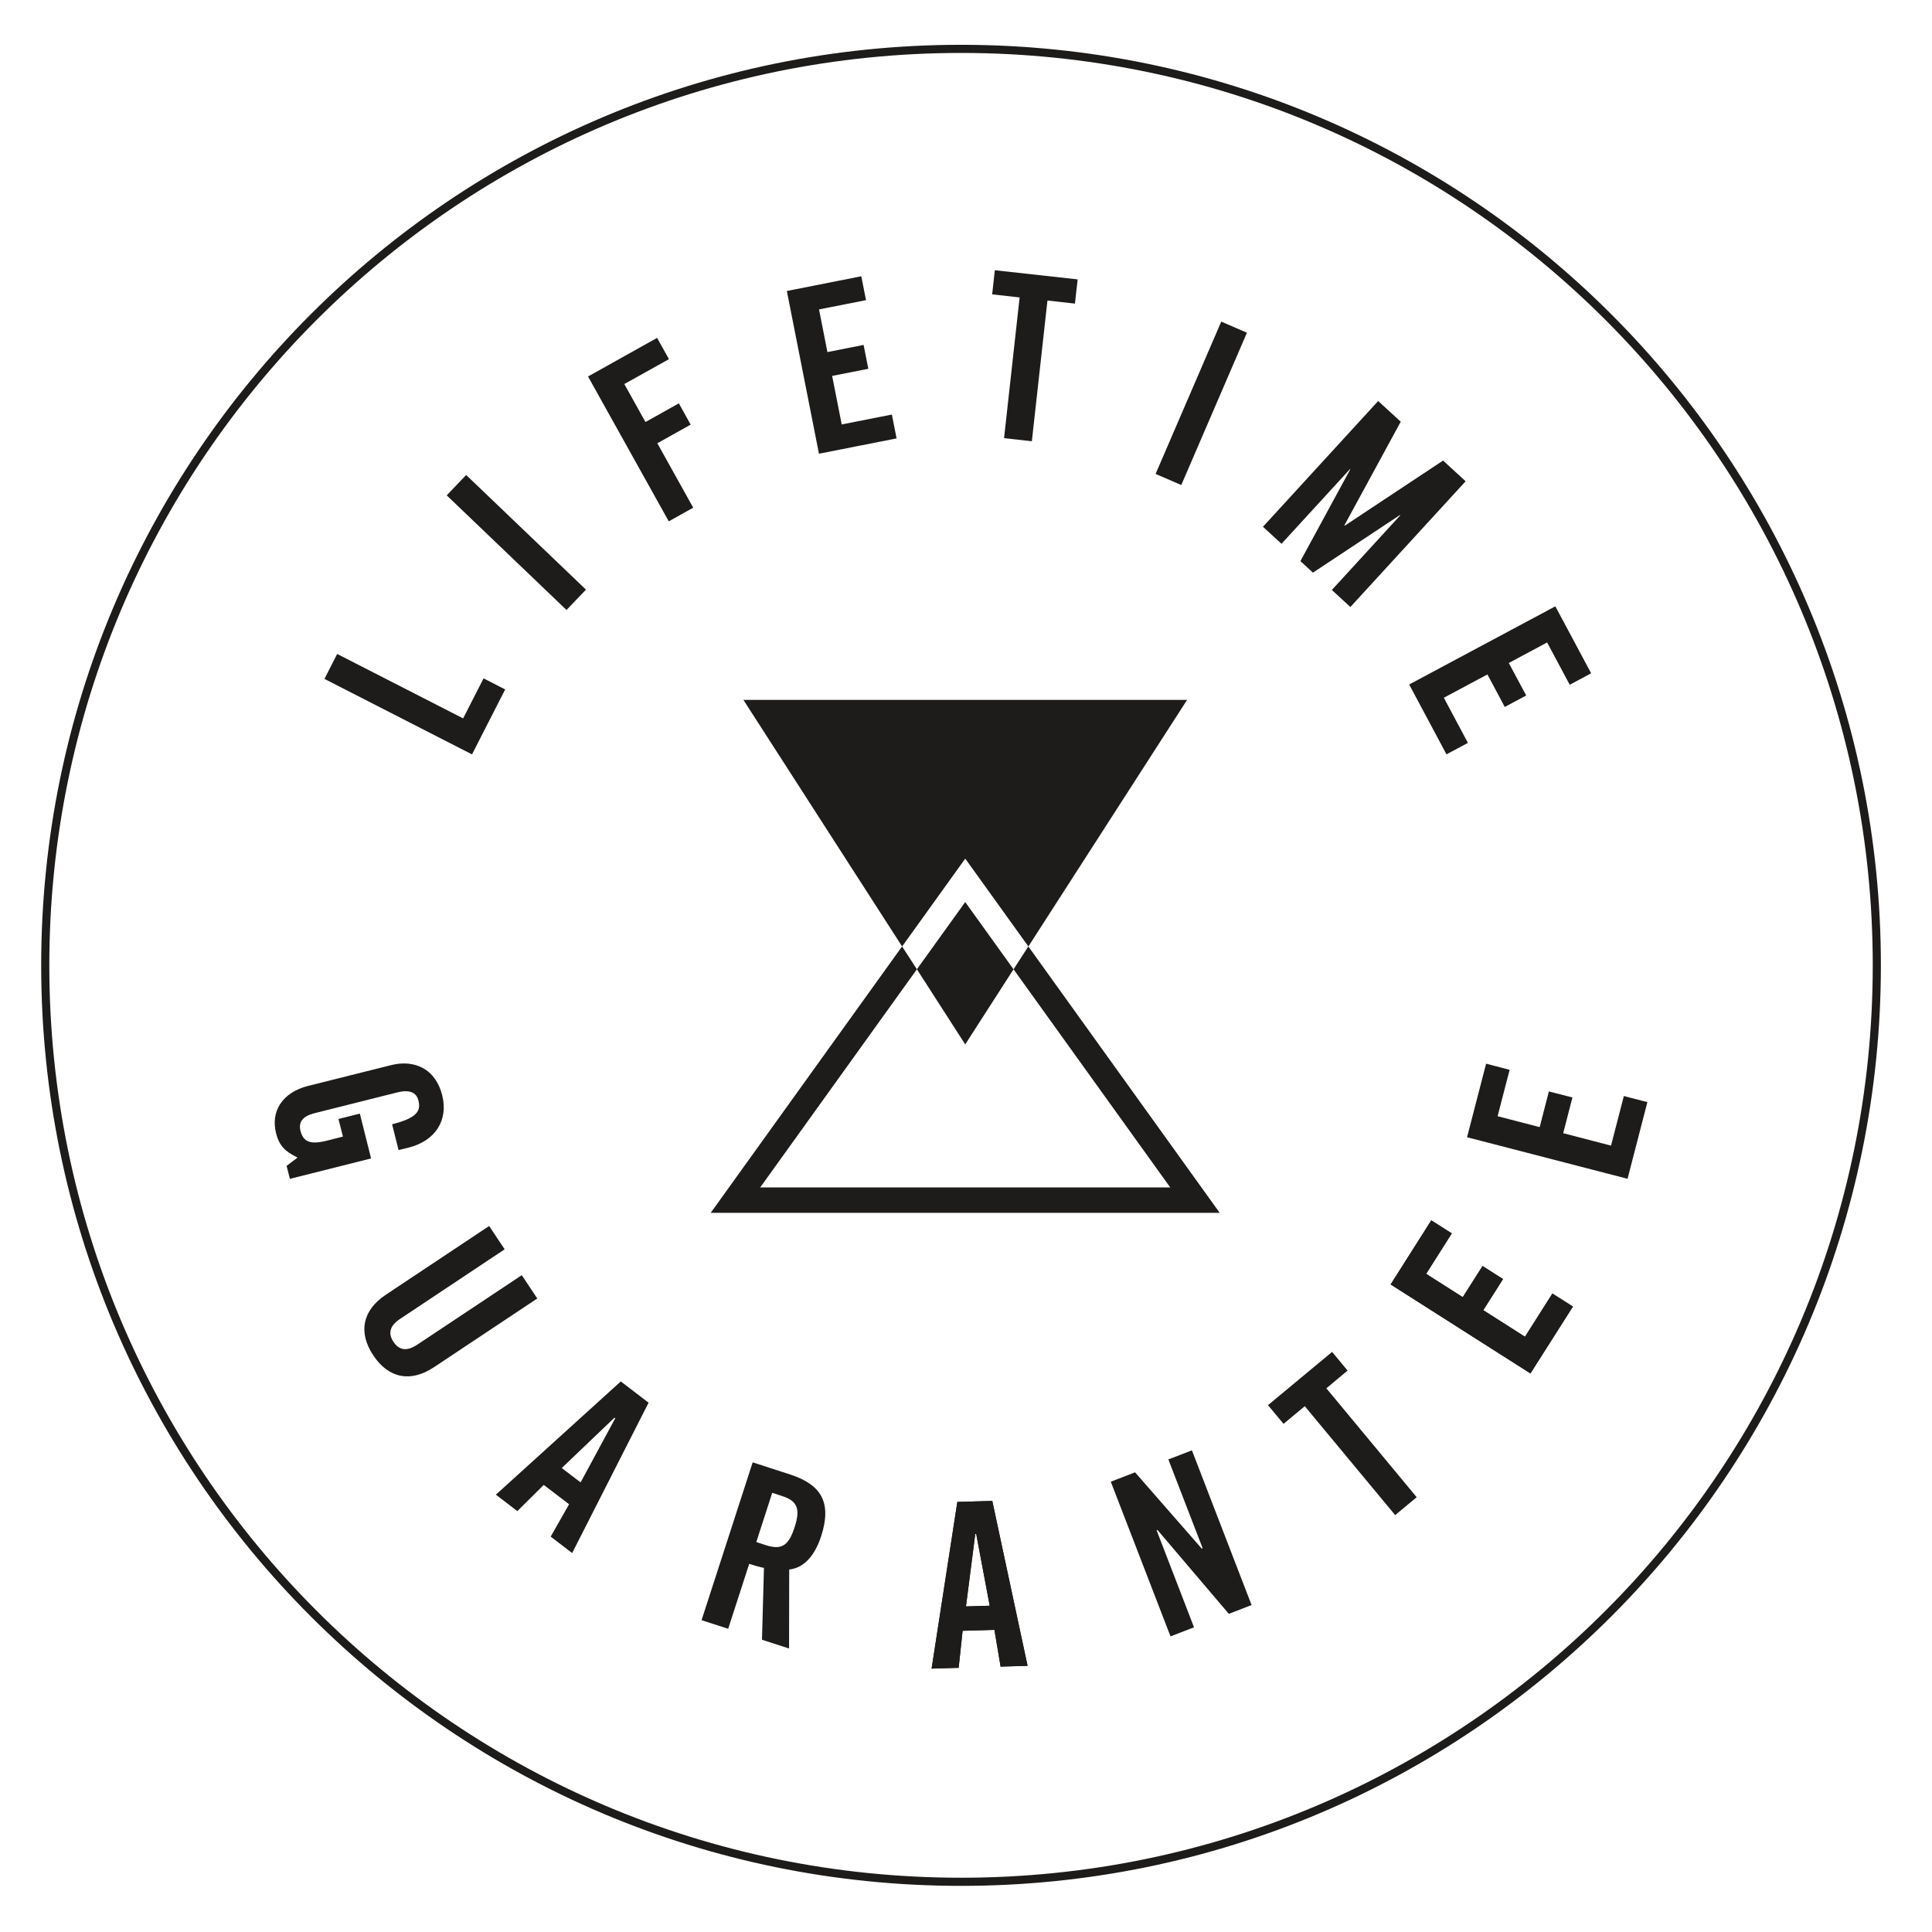
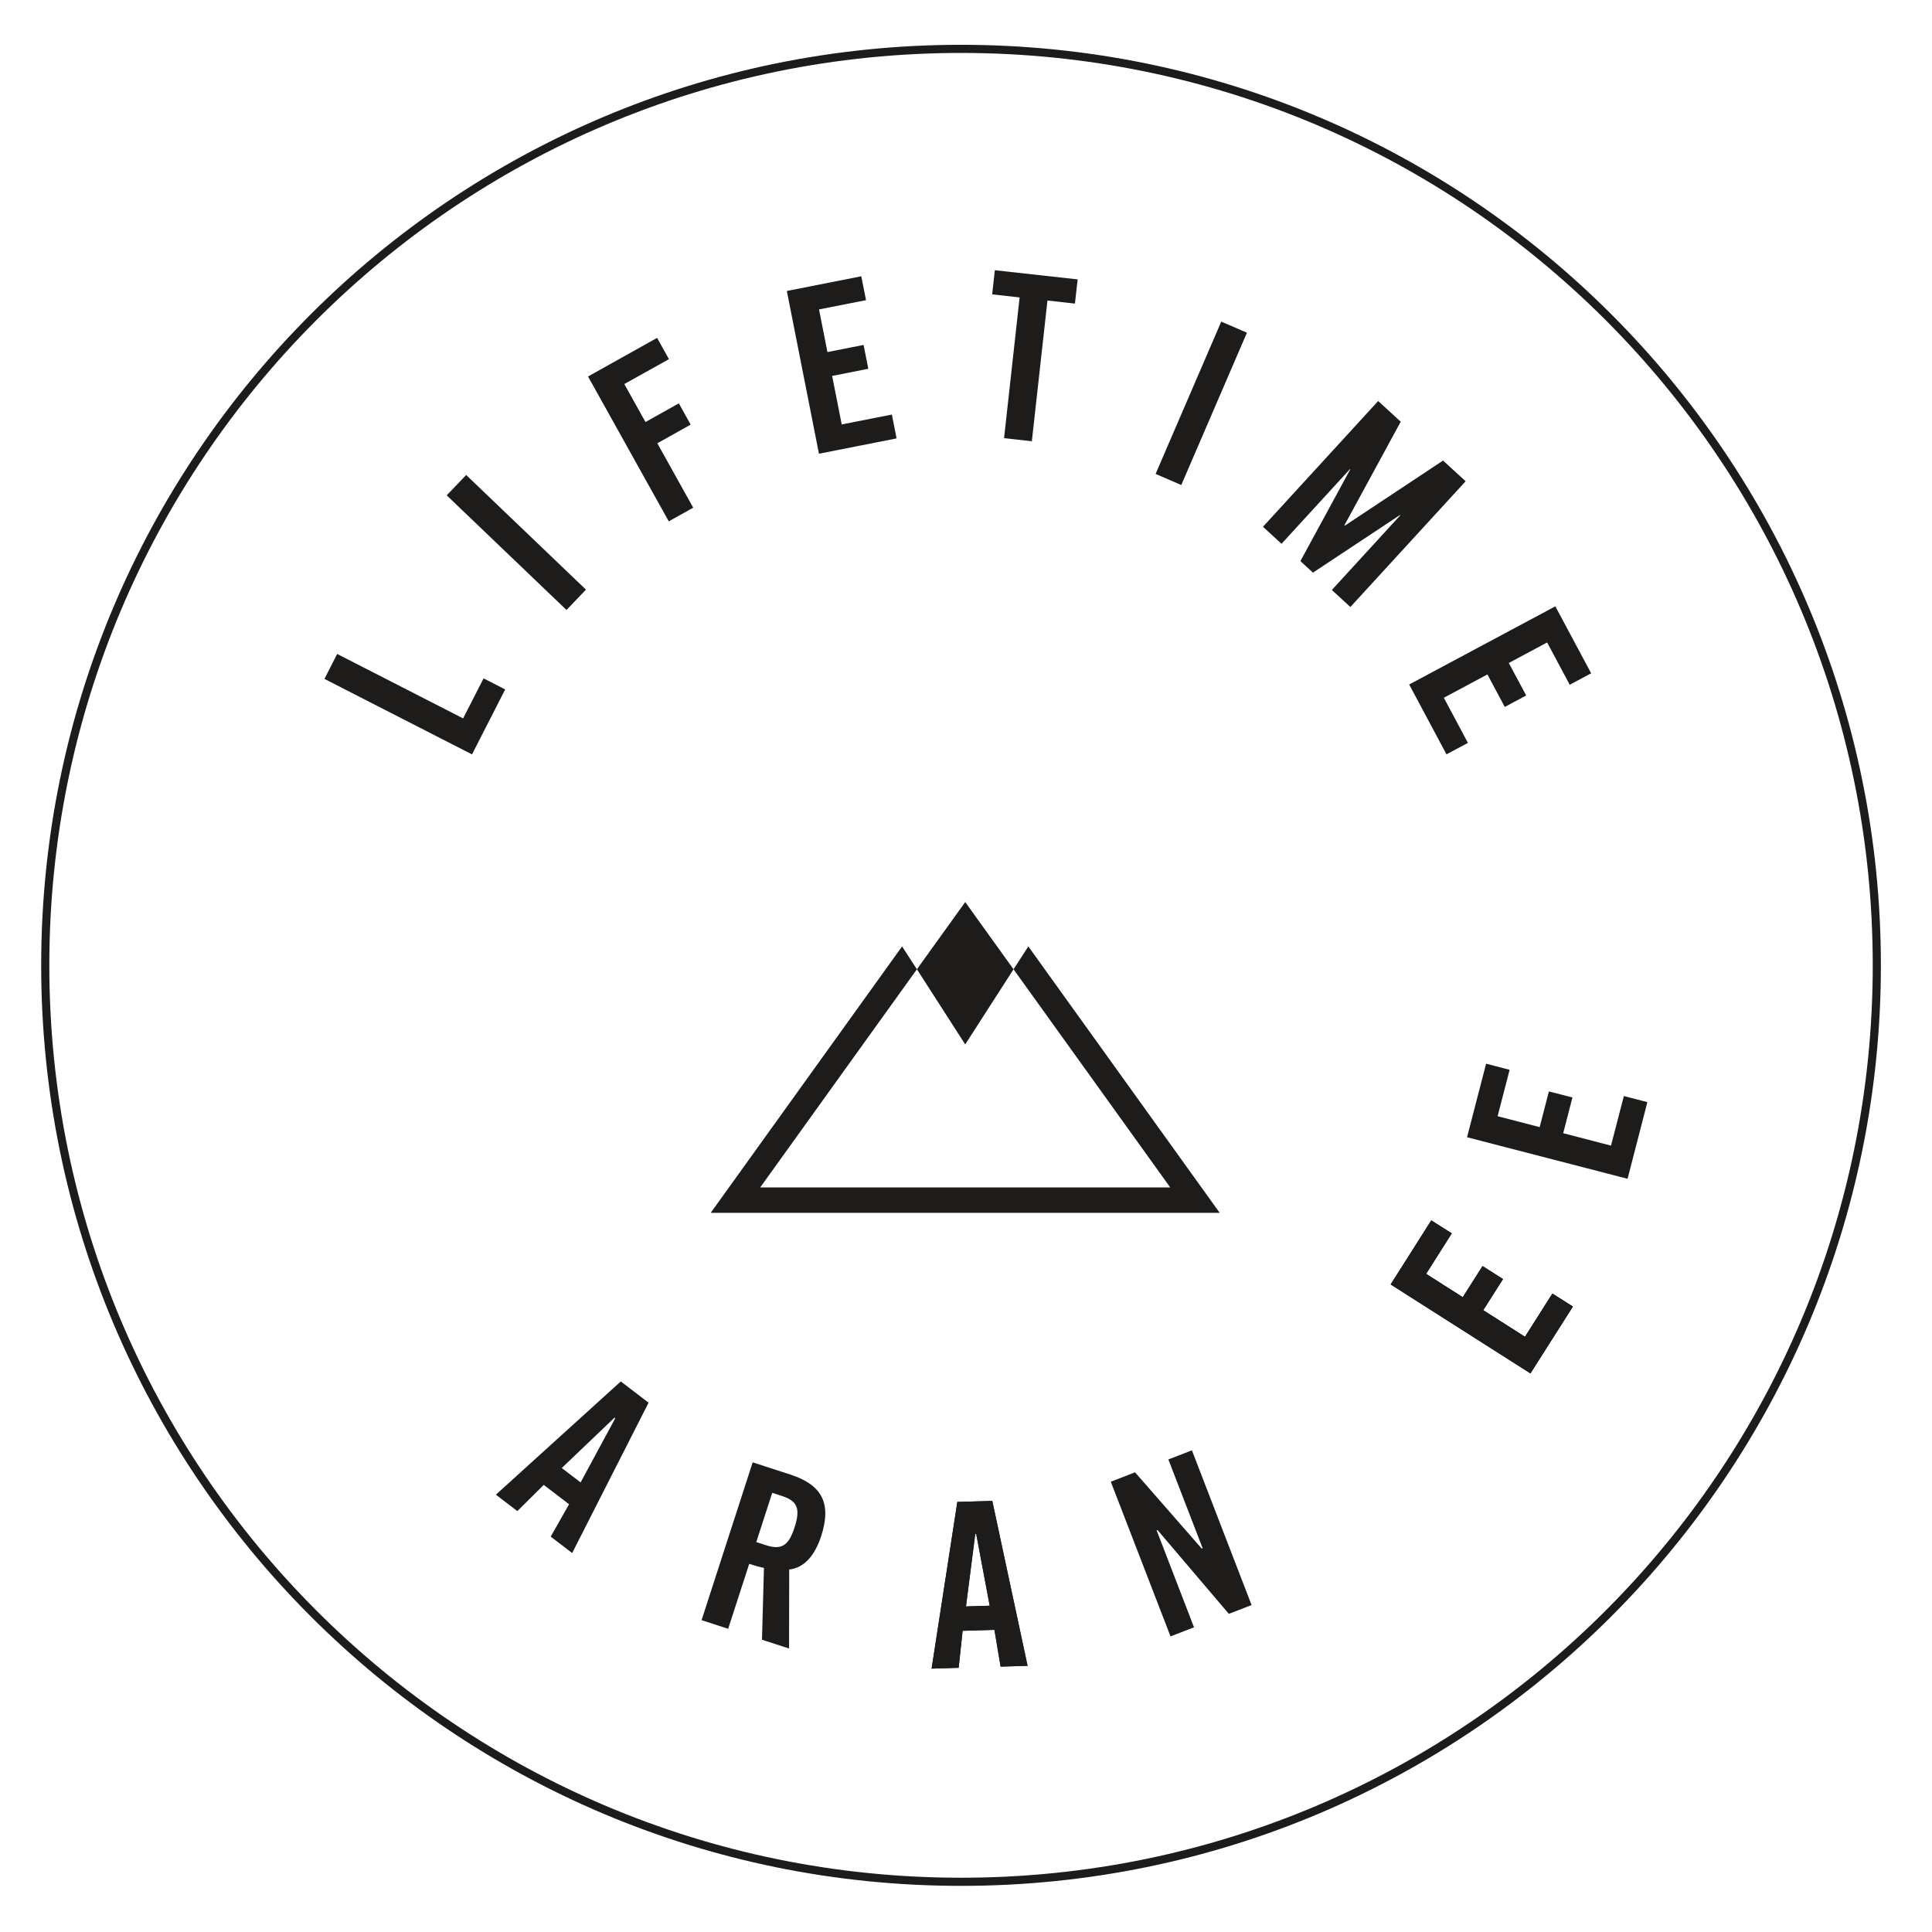
<svg xmlns="http://www.w3.org/2000/svg" width="100%" height="100%" viewBox="0 0 500 500" version="1.1" xml:space="preserve" style="fill-rule:evenodd;clip-rule:evenodd;">
  <g transform="matrix(1,0,0,1,-1569.11,-520)">
    <g id="Artboard8" transform="matrix(0.686,0,0,0.733,475.968,138.867)">
-       <rect x="1592.56" y="520" width="728.43" height="682.176" style="fill:none;" />
      <g transform="matrix(2.198,0,0,2.198,-2344.92,-1031.89)">
        <g transform="matrix(6.07,0,0,5.685,1968.32,900.847)">
          <path d="M0,-7.527L-0.418,-6.881L4.013,-0.717L-7.582,-0.717L-3.151,-6.881L-3.57,-7.527L-8.981,0L5.411,0L0,-7.527Z" style="fill:rgb(30,28,26);fill-rule:nonzero;" />
        </g>
        <g transform="matrix(6.07,0,0,5.685,1874.82,823.286)">
          <path d="M0,-1.458L-0.578,-0.328L-0.586,-0.331L-4.14,-2.148L-4.499,-1.443L-0.327,0.69L0.611,-1.145L0,-1.458Z" style="fill:rgb(30,28,26);fill-rule:nonzero;" />
        </g>
        <g transform="matrix(-4.195,4.109,4.387,3.929,1894.76,794.839)">
          <rect x="1.02" y="-4.251" width="0.796" height="4.687" style="fill:rgb(30,28,26);" />
        </g>
        <g transform="matrix(6.07,0,0,5.685,1904.64,772.85)">
          <path d="M0,0.77L0.007,0.767L0.943,0.244L0.609,-0.357L-0.335,0.171L-0.339,0.163L-0.933,-0.902L-0.927,-0.906L0.329,-1.606L-0.006,-2.207L-1.959,-1.116L0.324,2.977L1.015,2.591L0,0.77Z" style="fill:rgb(30,28,26);fill-rule:nonzero;" />
        </g>
        <g transform="matrix(6.07,0,0,5.685,1944.9,756.7)">
          <path d="M0,2.8L-1.418,3.08L-1.42,3.072L-1.689,1.709L-1.681,1.707L-0.666,1.507L-0.8,0.833L-1.822,1.035L-1.824,1.027L-2.06,-0.17L-2.052,-0.172L-0.731,-0.432L-0.865,-1.107L-2.97,-0.691L-2.062,3.907L0.133,3.474L0,2.8Z" style="fill:rgb(30,28,26);fill-rule:nonzero;" />
        </g>
        <g transform="matrix(6.07,0,0,5.685,1962.57,776.906)">
          <path d="M0,-4.832L-0.075,-4.15L0.702,-4.063L0.7,-4.055L0.261,-0.087L1.047,0L1.488,-3.975L1.497,-3.975L2.265,-3.889L2.342,-4.573L0,-4.832Z" style="fill:rgb(30,28,26);fill-rule:nonzero;" />
        </g>
        <g transform="matrix(-2.404,5.22,5.574,2.251,2009.51,778.964)">
          <rect x="-2.909" y="-2.704" width="4.687" height="0.791" style="fill:rgb(30,28,26);" />
        </g>
        <g transform="matrix(6.07,0,0,5.685,2057.36,821.397)">
          <path d="M0,-2.14L-1.075,-1.565L-1.083,-1.56L-0.591,-0.642L-1.197,-0.318L-1.684,-1.23L-1.689,-1.236L-2.913,-0.582L-2.92,-0.578L-2.239,0.697L-2.845,1.021L-3.9,-0.953L0.233,-3.161L1.246,-1.269L0.64,-0.945L0.005,-2.132L0,-2.14Z" style="fill:rgb(30,28,26);fill-rule:nonzero;" />
        </g>
        <g transform="matrix(6.07,0,0,5.685,1867.72,890.087)">
-           <path d="M0,-1.43C-0.091,-1.79 -0.283,-2.057 -0.555,-2.202C-0.808,-2.337 -1.117,-2.363 -1.448,-2.28L-3.799,-1.691C-4.149,-1.603 -4.418,-1.428 -4.578,-1.187C-4.734,-0.95 -4.775,-0.663 -4.698,-0.358C-4.604,0.019 -4.423,0.167 -4.1,0.326L-4.089,0.33L-4.099,0.338L-4.4,0.566L-4.307,0.933L-2.011,0.356L-2.329,-0.91L-2.933,-0.759L-2.807,-0.261L-3.257,-0.147C-3.724,-0.029 -3.926,-0.106 -4.008,-0.424C-4.07,-0.676 -3.941,-0.839 -3.612,-0.922L-1.269,-1.51C-0.931,-1.594 -0.731,-1.516 -0.673,-1.282C-0.599,-0.994 -0.699,-0.79 -1.417,-0.609L-1.234,0.12L-0.951,0.05C-0.195,-0.14 0.178,-0.72 0,-1.43" style="fill:rgb(30,28,26);fill-rule:nonzero;" />
-         </g>
+           </g>
        <g transform="matrix(6.07,0,0,5.685,1881.38,920.24)">
-           <path d="M0,-1.65L-2.951,0.311C-3.097,0.408 -3.224,0.451 -3.335,0.439C-3.449,0.426 -3.545,0.36 -3.628,0.236C-3.711,0.11 -3.736,-0.004 -3.703,-0.113C-3.671,-0.22 -3.583,-0.321 -3.434,-0.419L-0.485,-2.38L-0.923,-3.039L-3.846,-1.096C-4.504,-0.658 -4.633,-0.035 -4.2,0.615C-3.768,1.267 -3.143,1.389 -2.485,0.952L0.438,-0.991L0,-1.65Z" style="fill:rgb(30,28,26);fill-rule:nonzero;" />
-         </g>
+           </g>
        <g transform="matrix(6.07,0,0,5.685,1897.4,949.545)">
          <path d="M0,-2.755L-0.977,-0.947L-0.983,-0.954L-1.509,-1.355L-1.503,-1.361L-0.018,-2.778L0.003,-2.762L0,-2.755ZM0.16,-3.802L-3.372,-0.602L-2.765,-0.138L-2.018,-0.879L-2.013,-0.874L-1.303,-0.332L-1.306,-0.325L-1.822,0.583L-1.215,1.047L0.946,-3.201L0.16,-3.802Z" style="fill:rgb(30,28,26);fill-rule:nonzero;" />
        </g>
        <g transform="matrix(6.07,0,0,5.685,1928.2,960.4)">
          <path d="M0,-1.59C-0.125,-1.199 -0.272,-1.03 -0.521,-1.03C-0.603,-1.03 -0.695,-1.048 -0.803,-1.082L-1.083,-1.173L-1.08,-1.181L-0.632,-2.564L-0.352,-2.473C-0.13,-2.401 -0.007,-2.311 0.047,-2.181C0.104,-2.048 0.09,-1.864 0,-1.59M0.757,-2.464C0.614,-2.733 0.329,-2.933 -0.114,-3.078L-1.185,-3.425L-2.63,1.034L-1.878,1.278L-1.283,-0.556L-1.275,-0.554C-1.124,-0.505 -0.967,-0.461 -0.873,-0.444L-0.866,-0.442L-0.866,-0.435L-0.922,1.587L-0.156,1.835L-0.152,-0.398L-0.143,-0.398C0.257,-0.444 0.567,-0.771 0.754,-1.346C0.905,-1.816 0.907,-2.181 0.757,-2.464" style="fill:rgb(30,28,26);fill-rule:nonzero;" />
        </g>
        <g transform="matrix(6.07,0,0,5.685,1961.63,957.23)">
          <path d="M0,1.184L-0.661,1.204L-0.66,1.194L-0.399,-0.842L-0.371,-0.842L0.01,1.184L0,1.184ZM0.083,-1.777L-0.905,-1.749L-1.633,2.961L-0.868,2.938L-0.756,1.892L-0.749,1.892L0.143,1.866L0.145,1.874L0.318,2.904L1.081,2.882L0.083,-1.777Z" style="fill:rgb(30,28,26);fill-rule:nonzero;" />
        </g>
        <g transform="matrix(6.07,0,0,5.685,1990.51,956.073)">
          <path d="M0,-0.749L2.014,1.617L2.657,1.368L0.97,-3.003L0.304,-2.746L1.273,-0.238L1.249,-0.228L1.244,-0.231L-0.638,-2.382L-1.324,-2.117L0.365,2.254L1.029,1.997L-0.028,-0.743L-0.003,-0.752L0,-0.749Z" style="fill:rgb(30,28,26);fill-rule:nonzero;" />
        </g>
        <g transform="matrix(6.07,0,0,5.685,2019.47,943.557)">
-           <path d="M0,-2.555L0.007,-2.56L0.601,-3.055L0.163,-3.583L-1.65,-2.078L-1.21,-1.55L-0.609,-2.049L-0.604,-2.042L1.946,1.028L2.555,0.523L0,-2.555Z" style="fill:rgb(30,28,26);fill-rule:nonzero;" />
-         </g>
+           </g>
        <g transform="matrix(6.07,0,0,5.685,2058.27,914.888)">
          <path d="M0,-0.189L-0.775,1.031L-0.783,1.027L-1.954,0.282L-1.951,0.275L-1.396,-0.598L-1.975,-0.966L-2.535,-0.087L-2.542,-0.091L-3.571,-0.746L-3.566,-0.752L-2.845,-1.889L-3.425,-2.257L-4.574,-0.446L-0.621,2.068L0.58,0.179L0,-0.189Z" style="fill:rgb(30,28,26);fill-rule:nonzero;" />
        </g>
        <g transform="matrix(6.07,0,0,5.685,2043.62,883.567)">
          <path d="M0,0.904L0.539,-1.174L1.204,-1.001L0.866,0.302L0.865,0.31L2.045,0.616L2.054,0.617L2.314,-0.39L2.98,-0.22L2.721,0.782L2.72,0.79L4.063,1.139L4.071,1.14L4.434,-0.26L5.099,-0.088L4.539,2.078L0,0.904Z" style="fill:rgb(30,28,26);fill-rule:nonzero;" />
        </g>
        <g transform="matrix(6.07,0,0,5.685,2032.16,785.177)">
          <path d="M0,0.638L-1.935,2.748L-1.411,3.229L1.848,-0.324L1.21,-0.909L-1.569,0.931L-1.58,0.921L0.013,-2.007L-0.625,-2.591L-3.883,0.962L-3.358,1.443L-1.423,-0.667L-1.415,-0.659L-2.824,1.932L-2.469,2.258L-0.009,0.63L0,0.638Z" style="fill:rgb(30,28,26);fill-rule:nonzero;" />
        </g>
        <g transform="matrix(6.07,0,0,5.685,1956.77,713.88)">
          <path d="M0,51.79C14.302,51.79 25.895,40.196 25.895,25.895C25.895,11.594 14.302,0 0,0C-14.302,0 -25.895,11.594 -25.895,25.895C-25.895,40.196 -14.302,51.79 0,51.79Z" style="fill:none;fill-rule:nonzero;stroke:rgb(30,28,26);stroke-width:0.23px;" />
        </g>
        <g transform="matrix(3.543,4.616,4.929,-3.318,1967.4,855.688)">
          <path d="M-1.633,-0.837L0.707,-0.837L1.633,-3.185L-0.888,-3.055L-1.633,-0.837Z" style="fill:rgb(30,28,26);fill-rule:nonzero;" />
        </g>
        <g transform="matrix(6.07,0,0,5.685,1995.57,858.06)">
-           <path d="M0,-6.967L-4.488,0L-6.273,-2.482L-8.058,0L-12.546,-6.967L0,-6.967Z" style="fill:rgb(30,28,26);fill-rule:nonzero;" />
-         </g>
+           </g>
        <g transform="matrix(6.07,0,0,5.685,1961.63,957.23)">
          <path d="M0,1.184L-0.661,1.204L-0.66,1.194L-0.399,-0.842L-0.371,-0.842L0.01,1.184L0,1.184ZM0.083,-1.777L-0.905,-1.749L-1.633,2.961L-0.868,2.938L-0.756,1.892L-0.749,1.892L0.143,1.866L0.145,1.874L0.318,2.904L1.081,2.882L0.083,-1.777Z" style="fill:rgb(30,28,26);fill-rule:nonzero;" />
        </g>
        <g transform="matrix(6.07,0,0,5.685,2058.27,914.888)">
          <path d="M0,-0.189L-0.775,1.031L-0.783,1.027L-1.954,0.282L-1.951,0.275L-1.396,-0.598L-1.975,-0.966L-2.535,-0.087L-2.542,-0.091L-3.571,-0.746L-3.566,-0.752L-2.845,-1.889L-3.425,-2.257L-4.574,-0.446L-0.621,2.068L0.58,0.179L0,-0.189Z" style="fill:rgb(30,28,26);fill-rule:nonzero;" />
        </g>
      </g>
    </g>
  </g>
</svg>